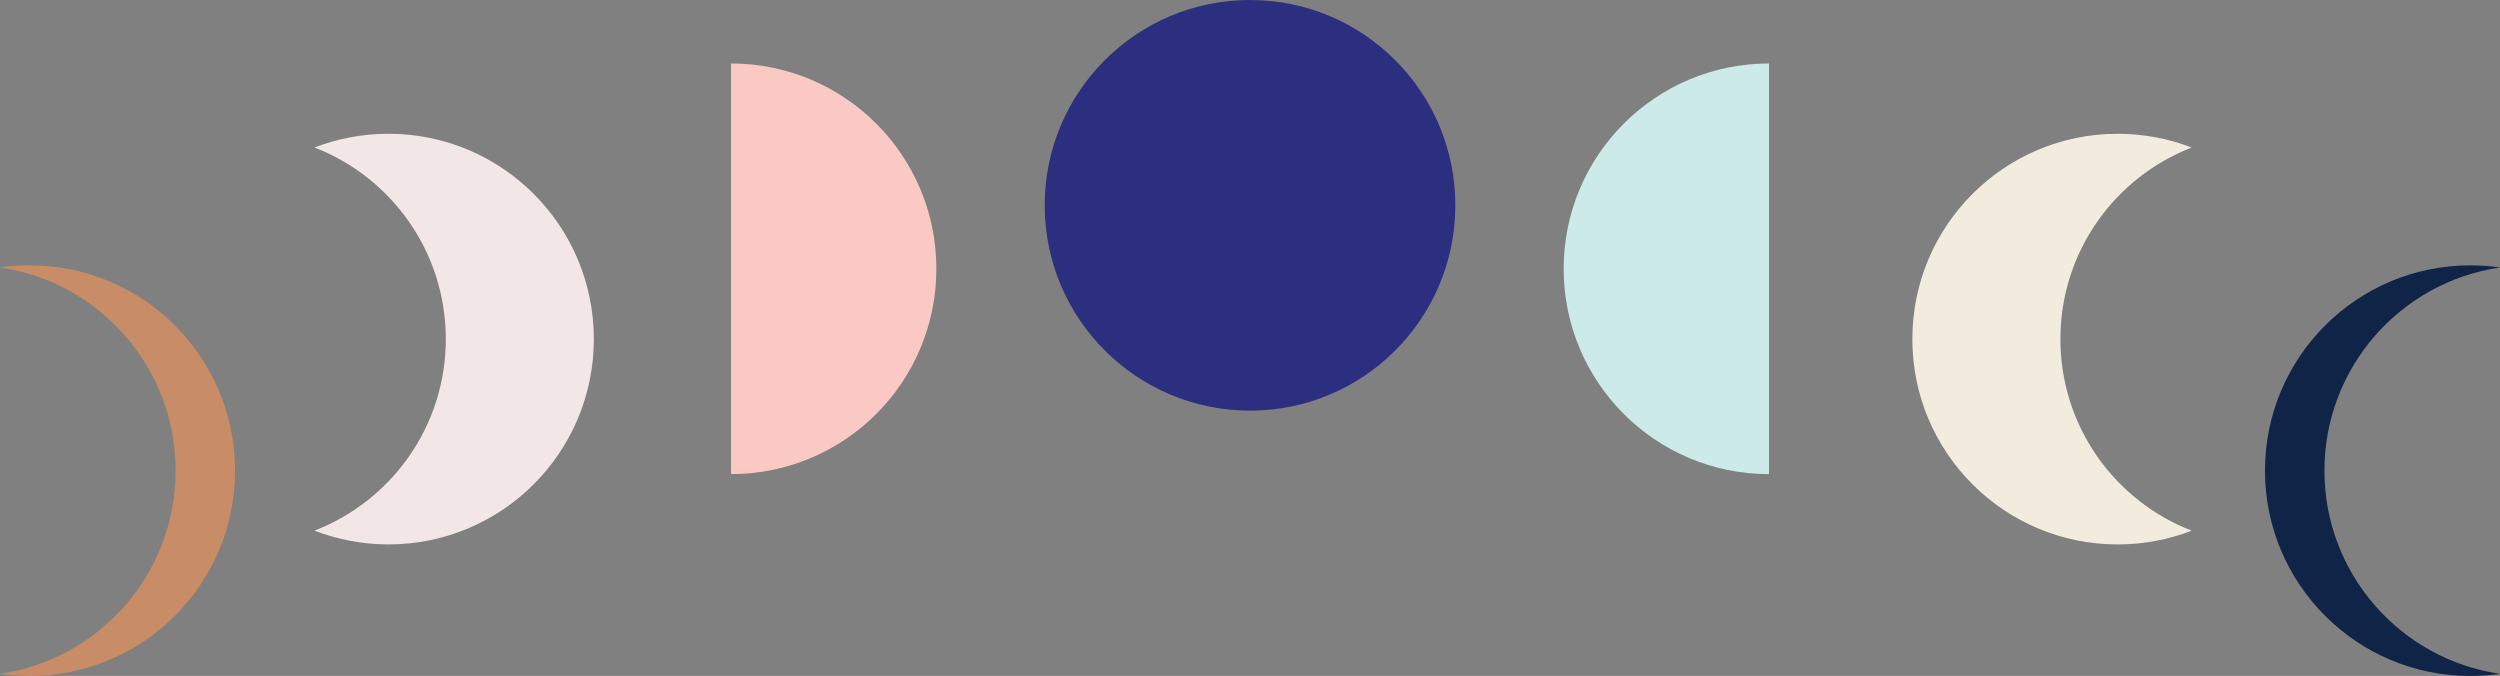
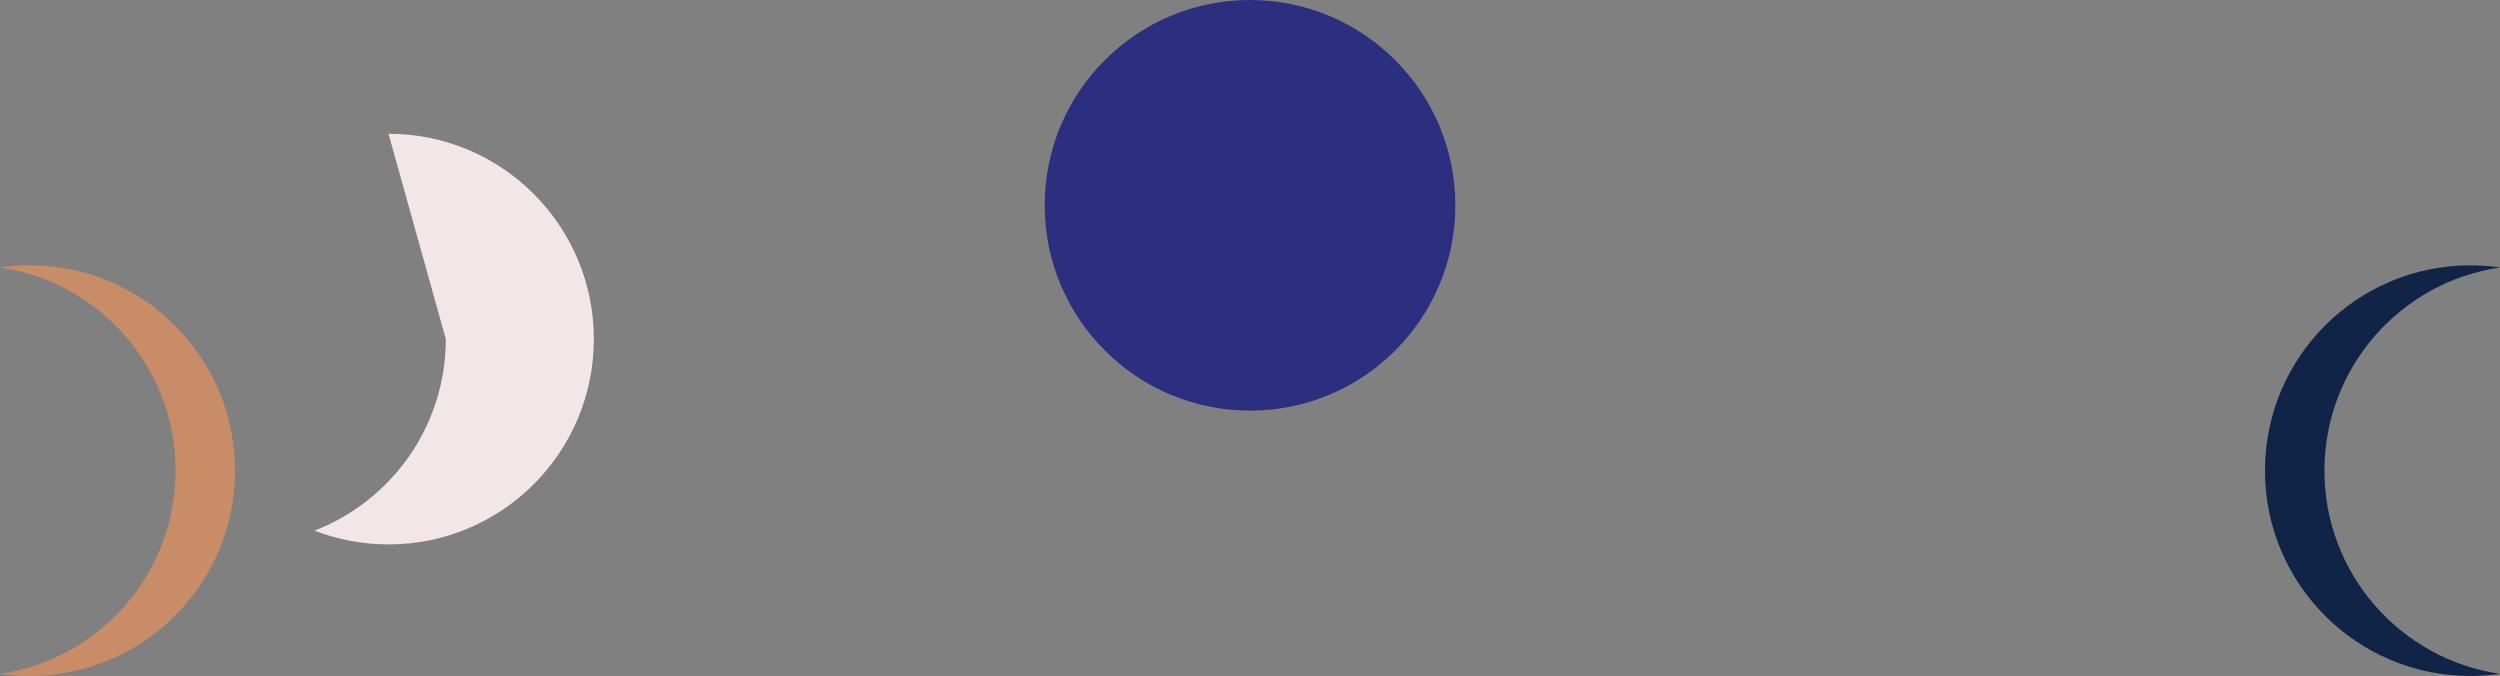
<svg xmlns="http://www.w3.org/2000/svg" id="Layer_2" data-name="Layer 2" viewBox="0 0 797.15 215.53">
  <rect x="0" y="0" width="797.15" height="215.53" fill="#808080" stroke="none" />
  <defs>
    <style>
      .cls-1 {
        fill: #f3e6e6;
      }

      .cls-2 {
        fill: #0f2447;
      }

      .cls-3 {
        fill: #cceae8;
      }

      .cls-4 {
        fill: #2c2f7f;
      }

      .cls-5 {
        fill: #c88c67;
      }

      .cls-6 {
        fill: #fbc9c3;
      }

      .cls-7 {
        fill: #f2ecdf;
      }
    </style>
  </defs>
  <g id="Layer_1-2" data-name="Layer 1">
    <path class="cls-4" d="M398.58,130.93c-36.16,0-65.47-29.31-65.47-65.47S362.42,0,398.58,0s65.47,29.31,65.47,65.47-29.31,65.47-65.47,65.47" />
    <path class="cls-2" d="M741.17,150.07c0-32.94,24.32-60.19,55.99-64.78-3.09-.45-6.26-.68-9.48-.68-36.16,0-65.47,29.31-65.47,65.46s29.31,65.47,65.47,65.47c3.22,0,6.38-.23,9.48-.68-31.66-4.59-55.99-31.85-55.99-64.78" />
-     <path class="cls-7" d="M656.98,108.12c0-27.83,17.37-51.61,41.86-61.08-7.32-2.83-15.28-4.38-23.6-4.38-36.16,0-65.47,29.31-65.47,65.47s29.31,65.47,65.47,65.47c8.32,0,16.28-1.55,23.6-4.39-24.49-9.47-41.86-33.25-41.86-61.08" />
-     <path class="cls-3" d="M498.59,85.71c0,36.16,29.31,65.47,65.47,65.47V20.24c-36.16,0-65.47,29.31-65.47,65.47" />
    <path class="cls-5" d="M55.99,150.07c0,32.94-24.32,60.19-55.99,64.78,3.09.45,6.26.68,9.48.68,36.16,0,65.47-29.31,65.47-65.47S45.63,84.6,9.48,84.6c-3.22,0-6.38.23-9.48.68,31.66,4.59,55.99,31.85,55.99,64.78" />
-     <path class="cls-1" d="M142.15,108.12c0,27.83-17.37,51.61-41.87,61.08,7.32,2.83,15.28,4.39,23.6,4.39,36.16,0,65.47-29.31,65.47-65.47s-29.31-65.47-65.47-65.47c-8.32,0-16.28,1.55-23.6,4.38,24.49,9.47,41.87,33.25,41.87,61.08" />
-     <path class="cls-6" d="M298.57,85.71c0-36.16-29.31-65.47-65.47-65.47v130.93c36.16,0,65.47-29.31,65.47-65.47" />
+     <path class="cls-1" d="M142.15,108.12c0,27.83-17.37,51.61-41.87,61.08,7.32,2.83,15.28,4.39,23.6,4.39,36.16,0,65.47-29.31,65.47-65.47s-29.31-65.47-65.47-65.47" />
  </g>
</svg>